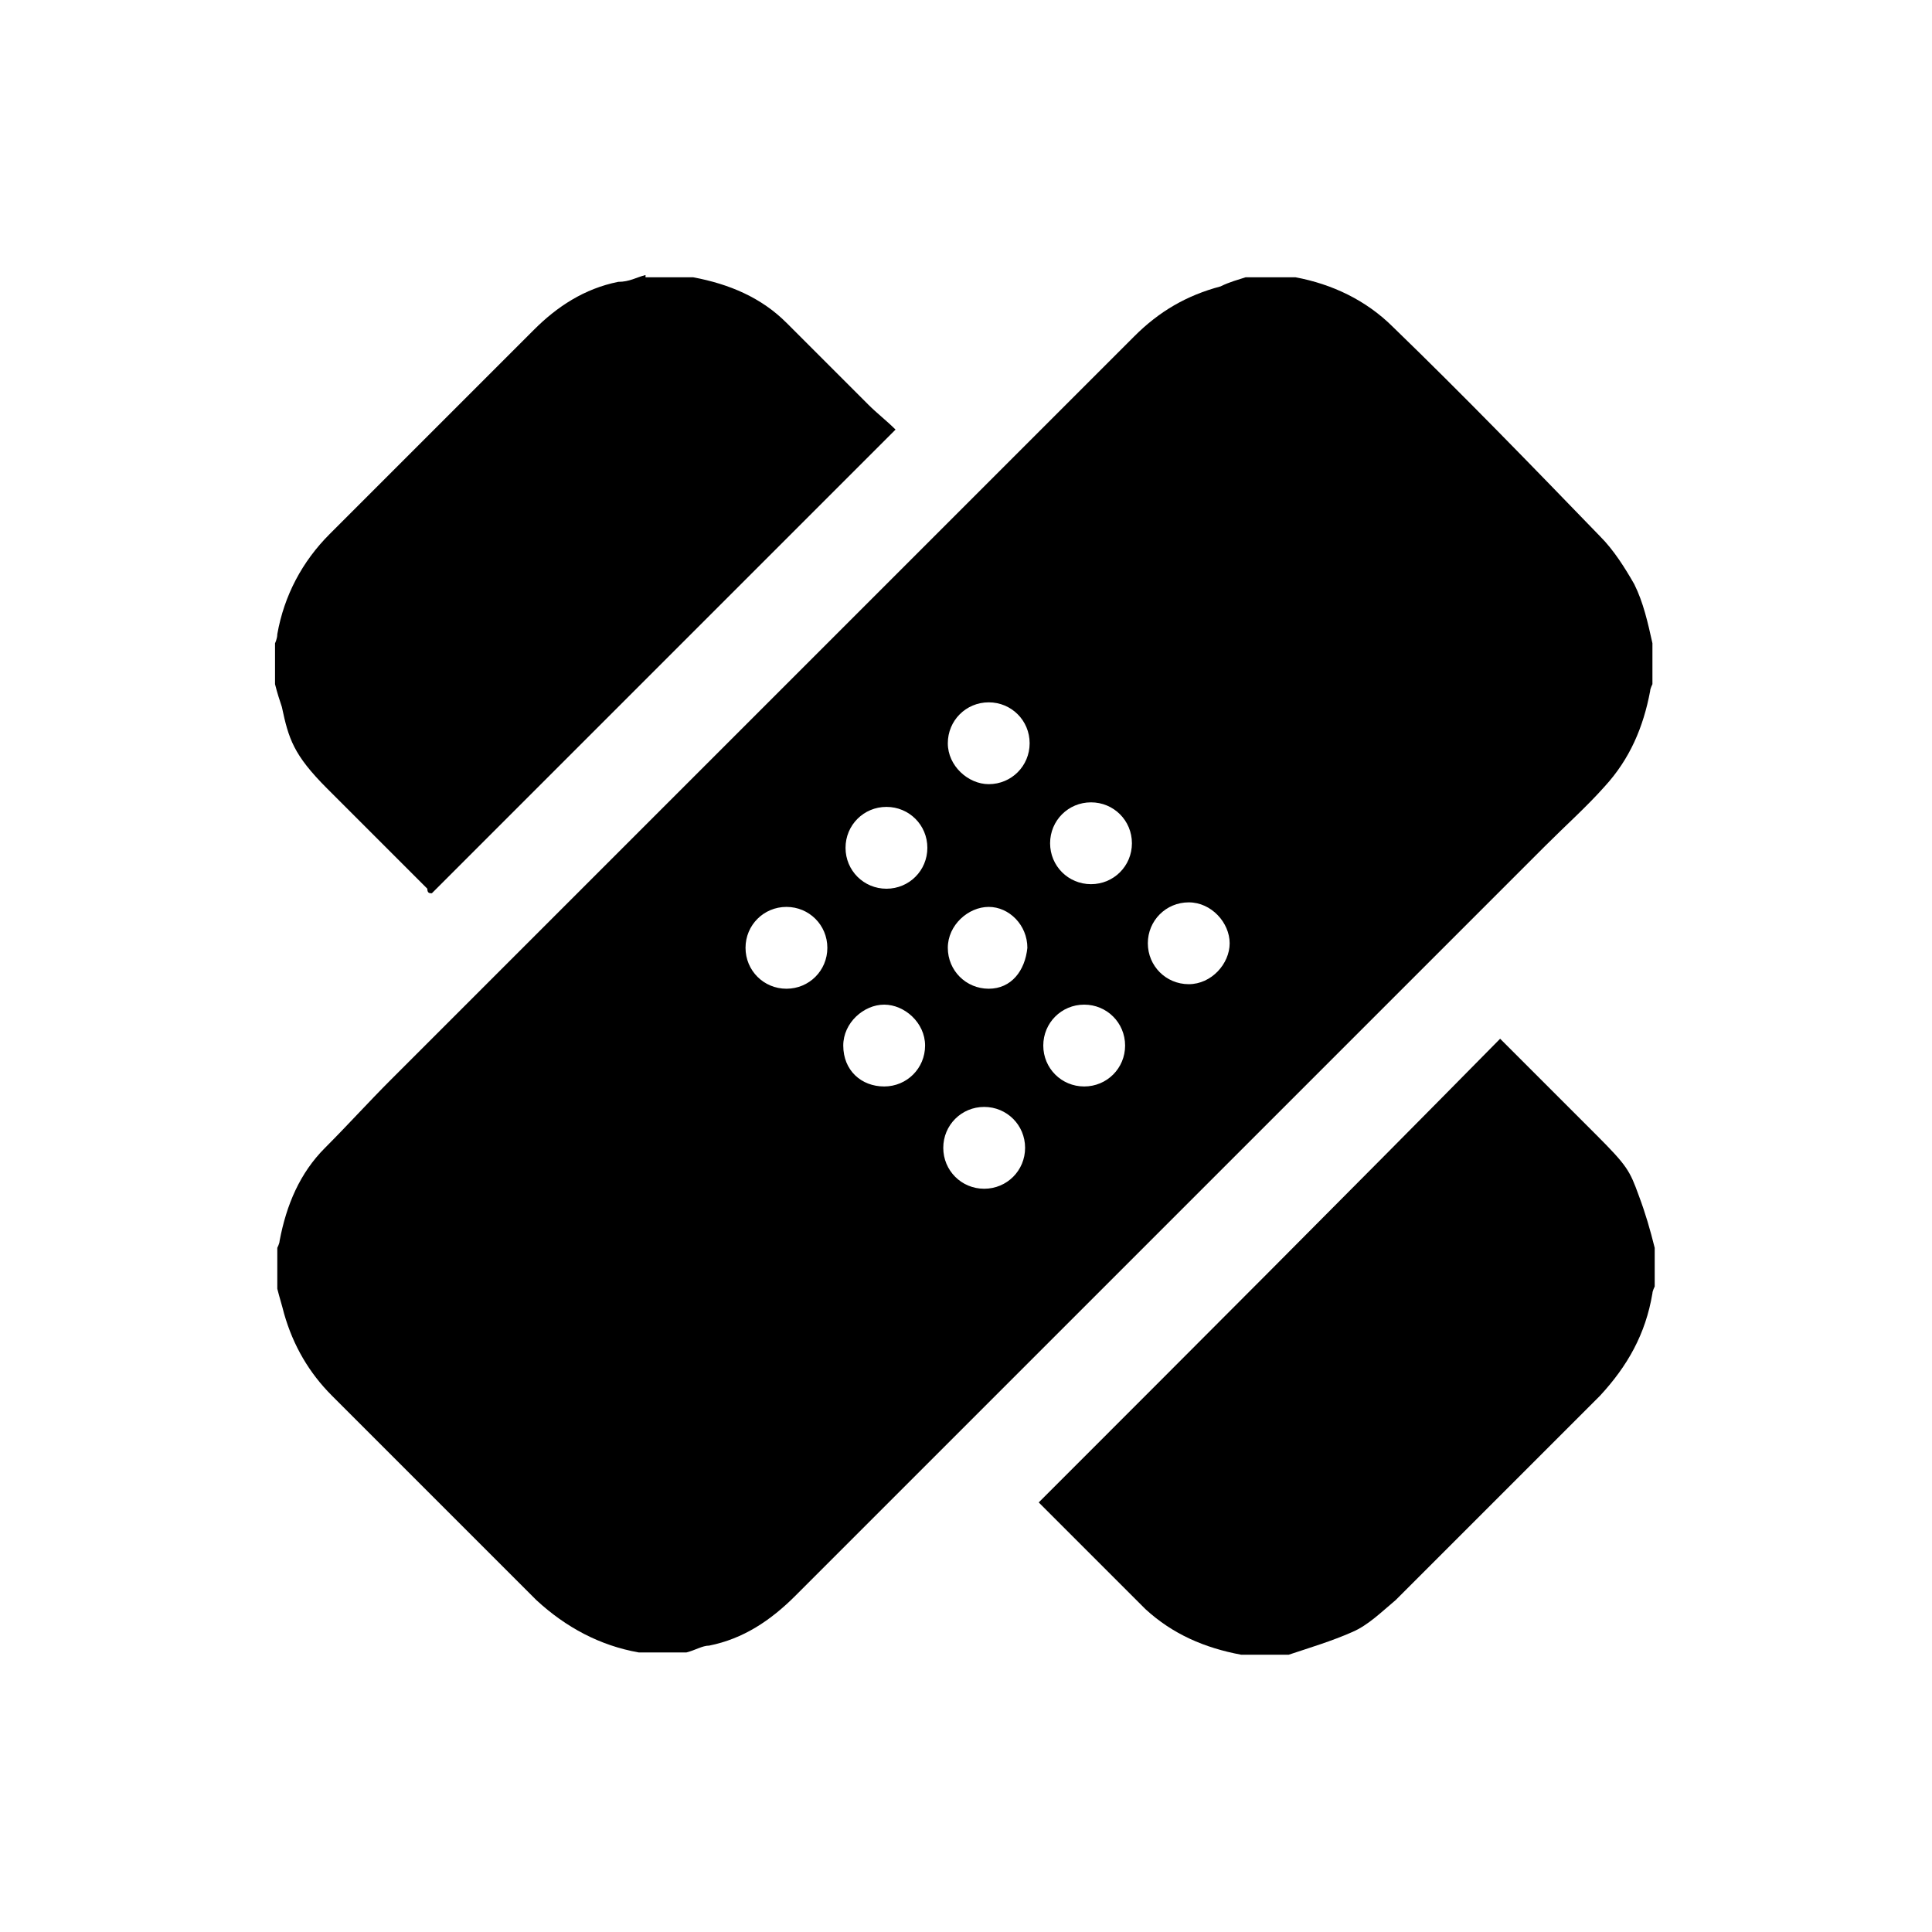
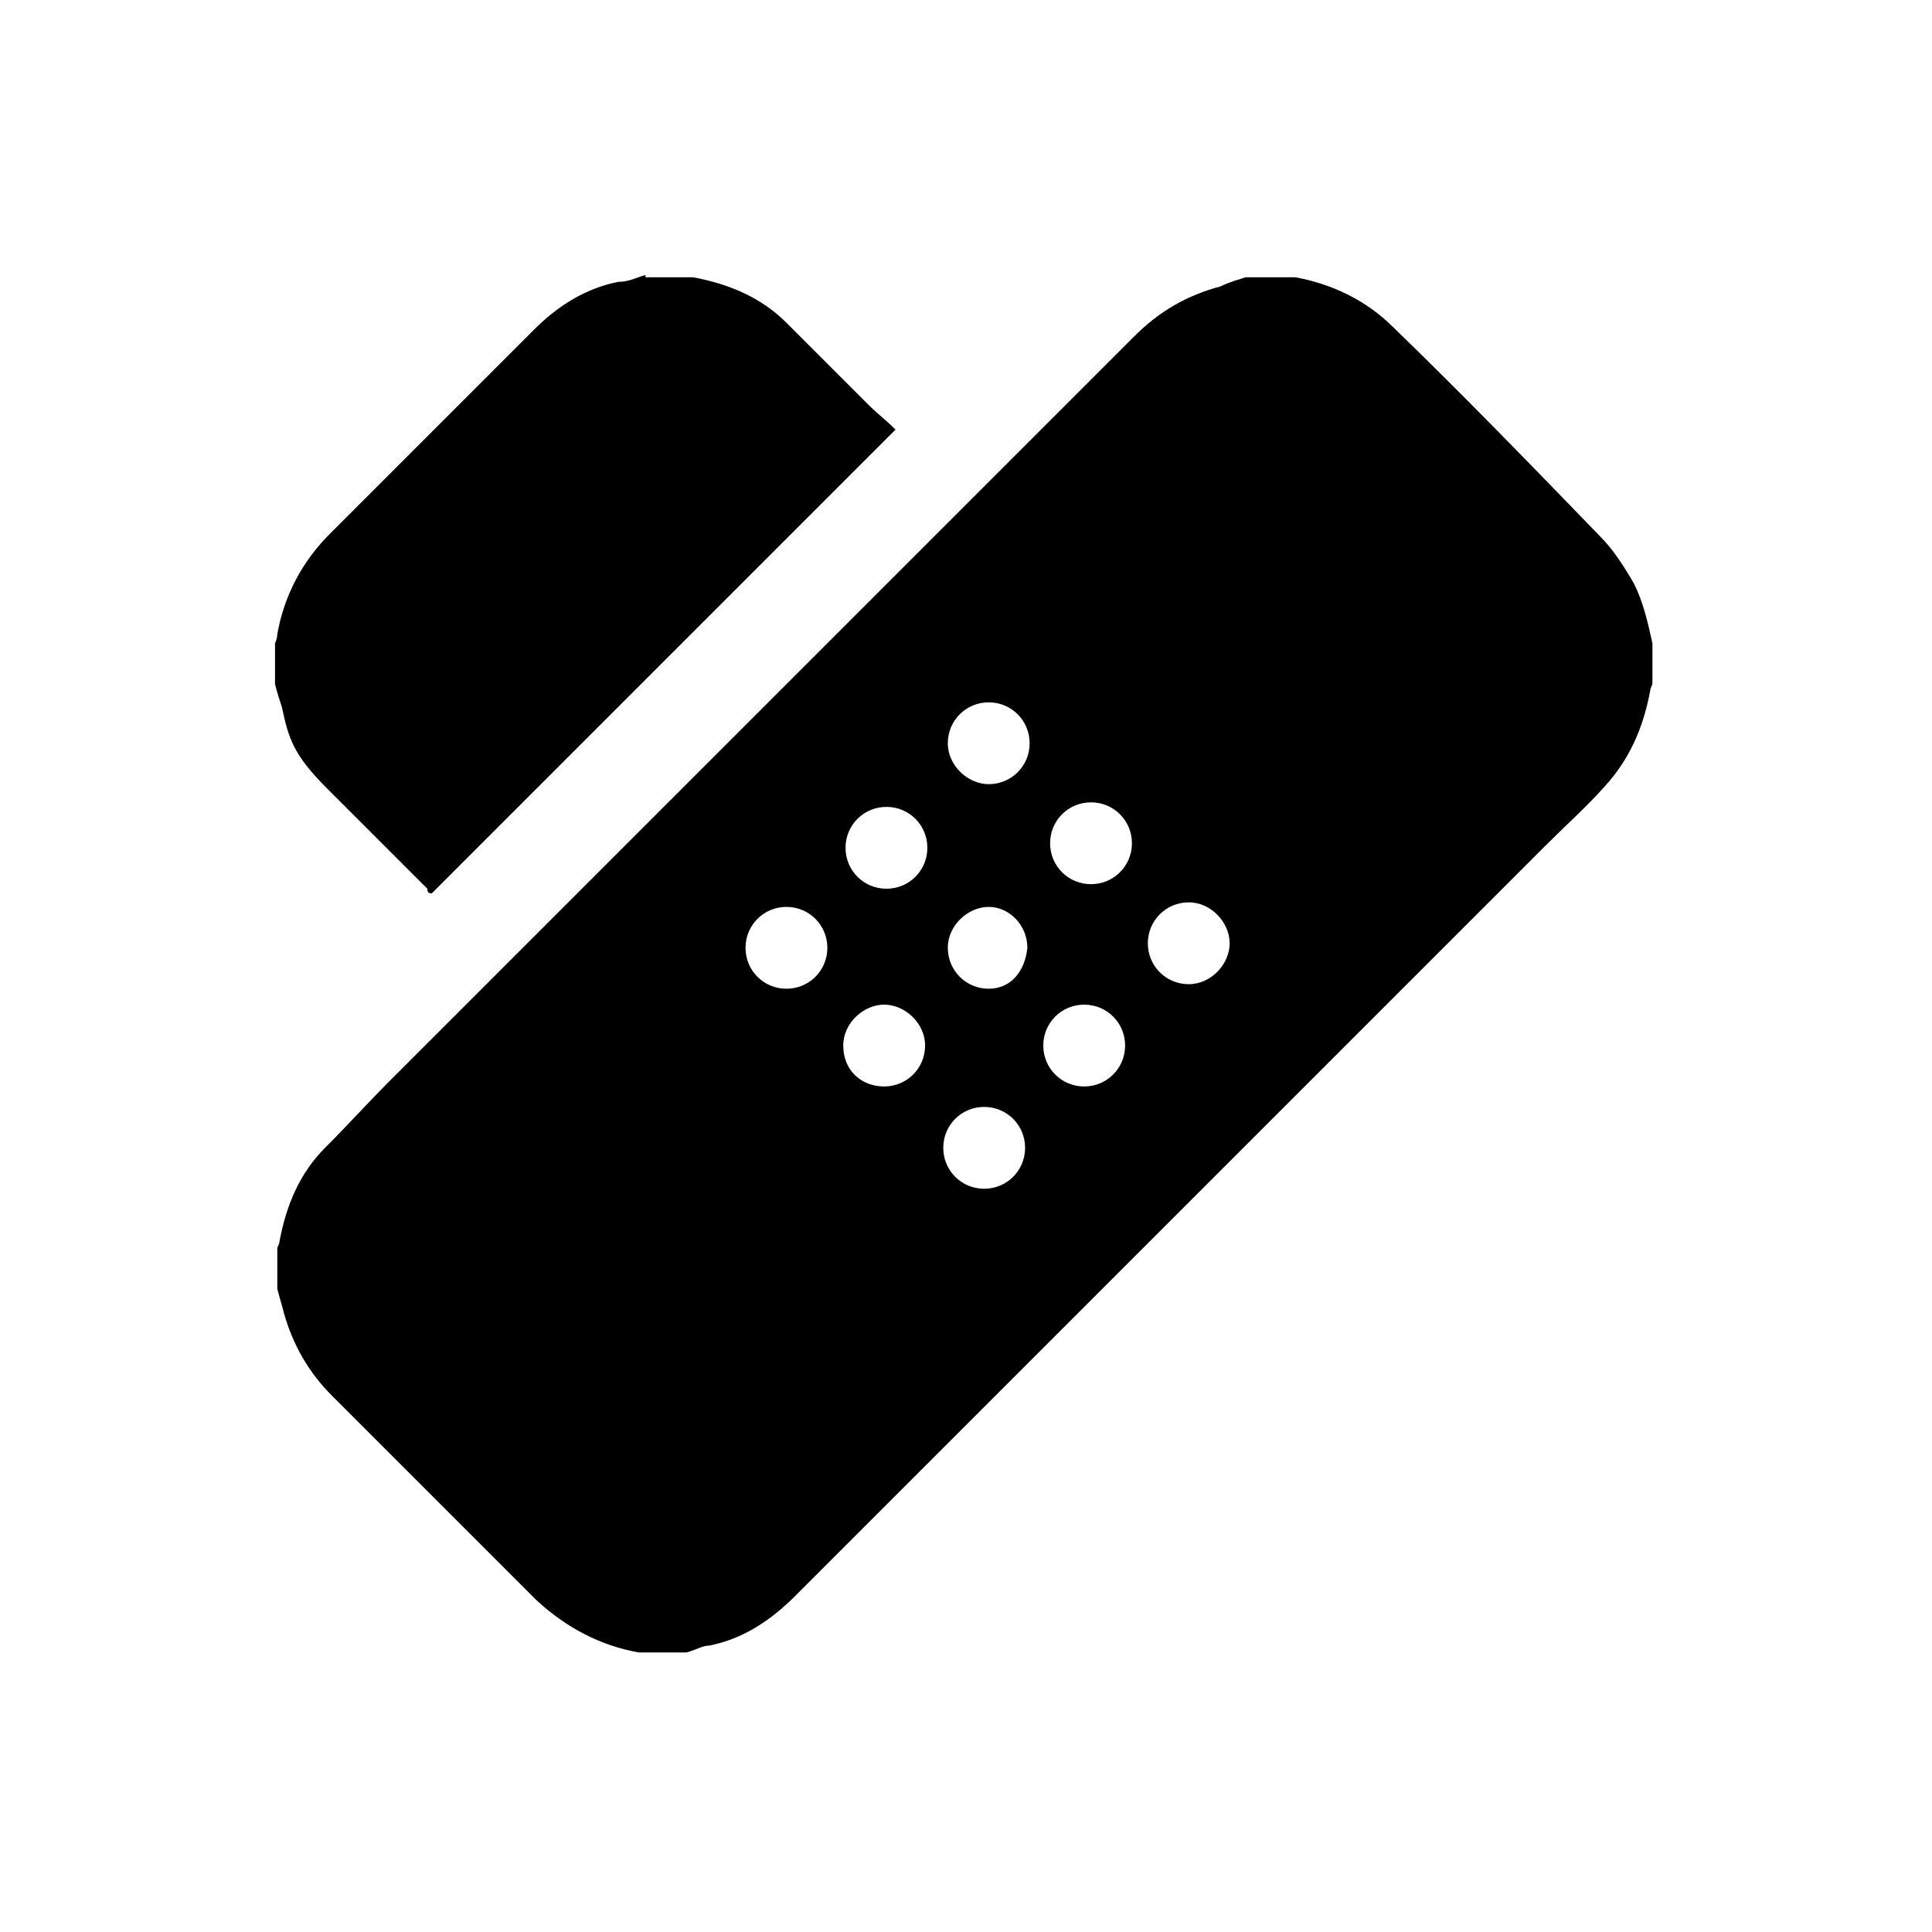
<svg xmlns="http://www.w3.org/2000/svg" id="Layer_1" data-name="Layer 1" version="1.1" viewBox="0 0 85 85">
  <defs>
    <style>
      .cls-1 {
        fill: #000;
        stroke-width: 0px;
      }
    </style>
  </defs>
  <path class="cls-1" d="M54.8,12.2h1.8c.1,0,.3,0,.4,0,1.6.3,3.1,1,4.3,2.2,3.1,3,6.1,6.1,9.1,9.2.6.6,1.1,1.4,1.5,2.1.4.8.6,1.7.8,2.6v1.8c0,0-.1.2-.1.3-.3,1.6-.9,3-2,4.2-.8.9-1.7,1.7-2.6,2.6l-33,33c-1.1,1.1-2.3,1.9-3.8,2.2-.3,0-.6.2-1,.3h-1.8c-.1,0-.2,0-.3,0-1.7-.3-3.2-1.1-4.5-2.3l-9-9c-1-1-1.7-2.2-2.1-3.6-.1-.4-.2-.7-.3-1.1v-1.8c0,0,.1-.2.1-.3.3-1.6.9-3,2-4.1,1-1,1.9-2,2.9-3,10.9-10.9,21.8-21.8,32.7-32.7,1.1-1.1,2.3-1.8,3.8-2.2.4-.2.8-.3,1.1-.4ZM45.2,41.7c0-1-.8-1.8-1.7-1.8s-1.8.8-1.8,1.8.8,1.8,1.8,1.8,1.6-.8,1.7-1.8ZM34.6,39.9c-1,0-1.8.8-1.8,1.8s.8,1.8,1.8,1.8,1.8-.8,1.8-1.8c0-1-.8-1.8-1.8-1.8ZM45.1,50.5c0-1-.8-1.8-1.8-1.8s-1.8.8-1.8,1.8.8,1.8,1.8,1.8,1.8-.8,1.8-1.8ZM38.9,47.8c1,0,1.8-.8,1.8-1.8s-.9-1.8-1.8-1.8-1.8.8-1.8,1.8c0,1.1.8,1.8,1.8,1.8ZM43.5,34.5c1,0,1.8-.8,1.8-1.8s-.8-1.8-1.8-1.8-1.8.8-1.8,1.8c0,1,.9,1.8,1.8,1.8ZM47.7,47.8c1,0,1.8-.8,1.8-1.8s-.8-1.8-1.8-1.8-1.8.8-1.8,1.8.8,1.8,1.8,1.8ZM52.3,39.7c-1,0-1.8.8-1.8,1.8s.8,1.8,1.8,1.8,1.8-.9,1.8-1.8-.8-1.8-1.8-1.8ZM37.2,37.3c0,1,.8,1.8,1.8,1.8s1.8-.8,1.8-1.8-.8-1.8-1.8-1.8-1.8.8-1.8,1.8ZM46.2,37.1c0,1,.8,1.8,1.8,1.8s1.8-.8,1.8-1.8-.8-1.8-1.8-1.8-1.8.8-1.8,1.8Z" />
-   <path class="cls-1" d="M72.8,54.8v1.8c0,0-.1.2-.1.3-.3,1.8-1.1,3.2-2.3,4.5l-9,9c-.6.5-1.2,1.1-1.9,1.4-.9.4-1.9.7-2.8,1h-1.8c-.1,0-.2,0-.3,0-1.6-.3-3-.9-4.2-2l-3-3c-.6-.6-1.2-1.2-1.7-1.7,6.8-6.8,13.6-13.6,20.3-20.4,1.4,1.4,2.8,2.8,4.2,4.2s1.5,1.6,1.9,2.7c.3.8.5,1.5.7,2.3Z" />
  <path class="cls-1" d="M28.4,12.2h1.8c.1,0,.2,0,.3,0,1.6.3,3,.9,4.1,2,1.2,1.2,2.4,2.4,3.6,3.6.4.4.8.7,1.2,1.1-6.8,6.8-13.6,13.6-20.4,20.4-.1,0-.2,0-.2-.2-1.5-1.5-2.9-2.9-4.4-4.4s-1.7-2.2-2-3.6c-.1-.3-.2-.6-.3-1v-1.8c0,0,.1-.2.1-.4.3-1.7,1.1-3.2,2.3-4.4l9-9c1-1,2.2-1.8,3.7-2.1.5,0,.8-.2,1.2-.3Z" />
</svg>